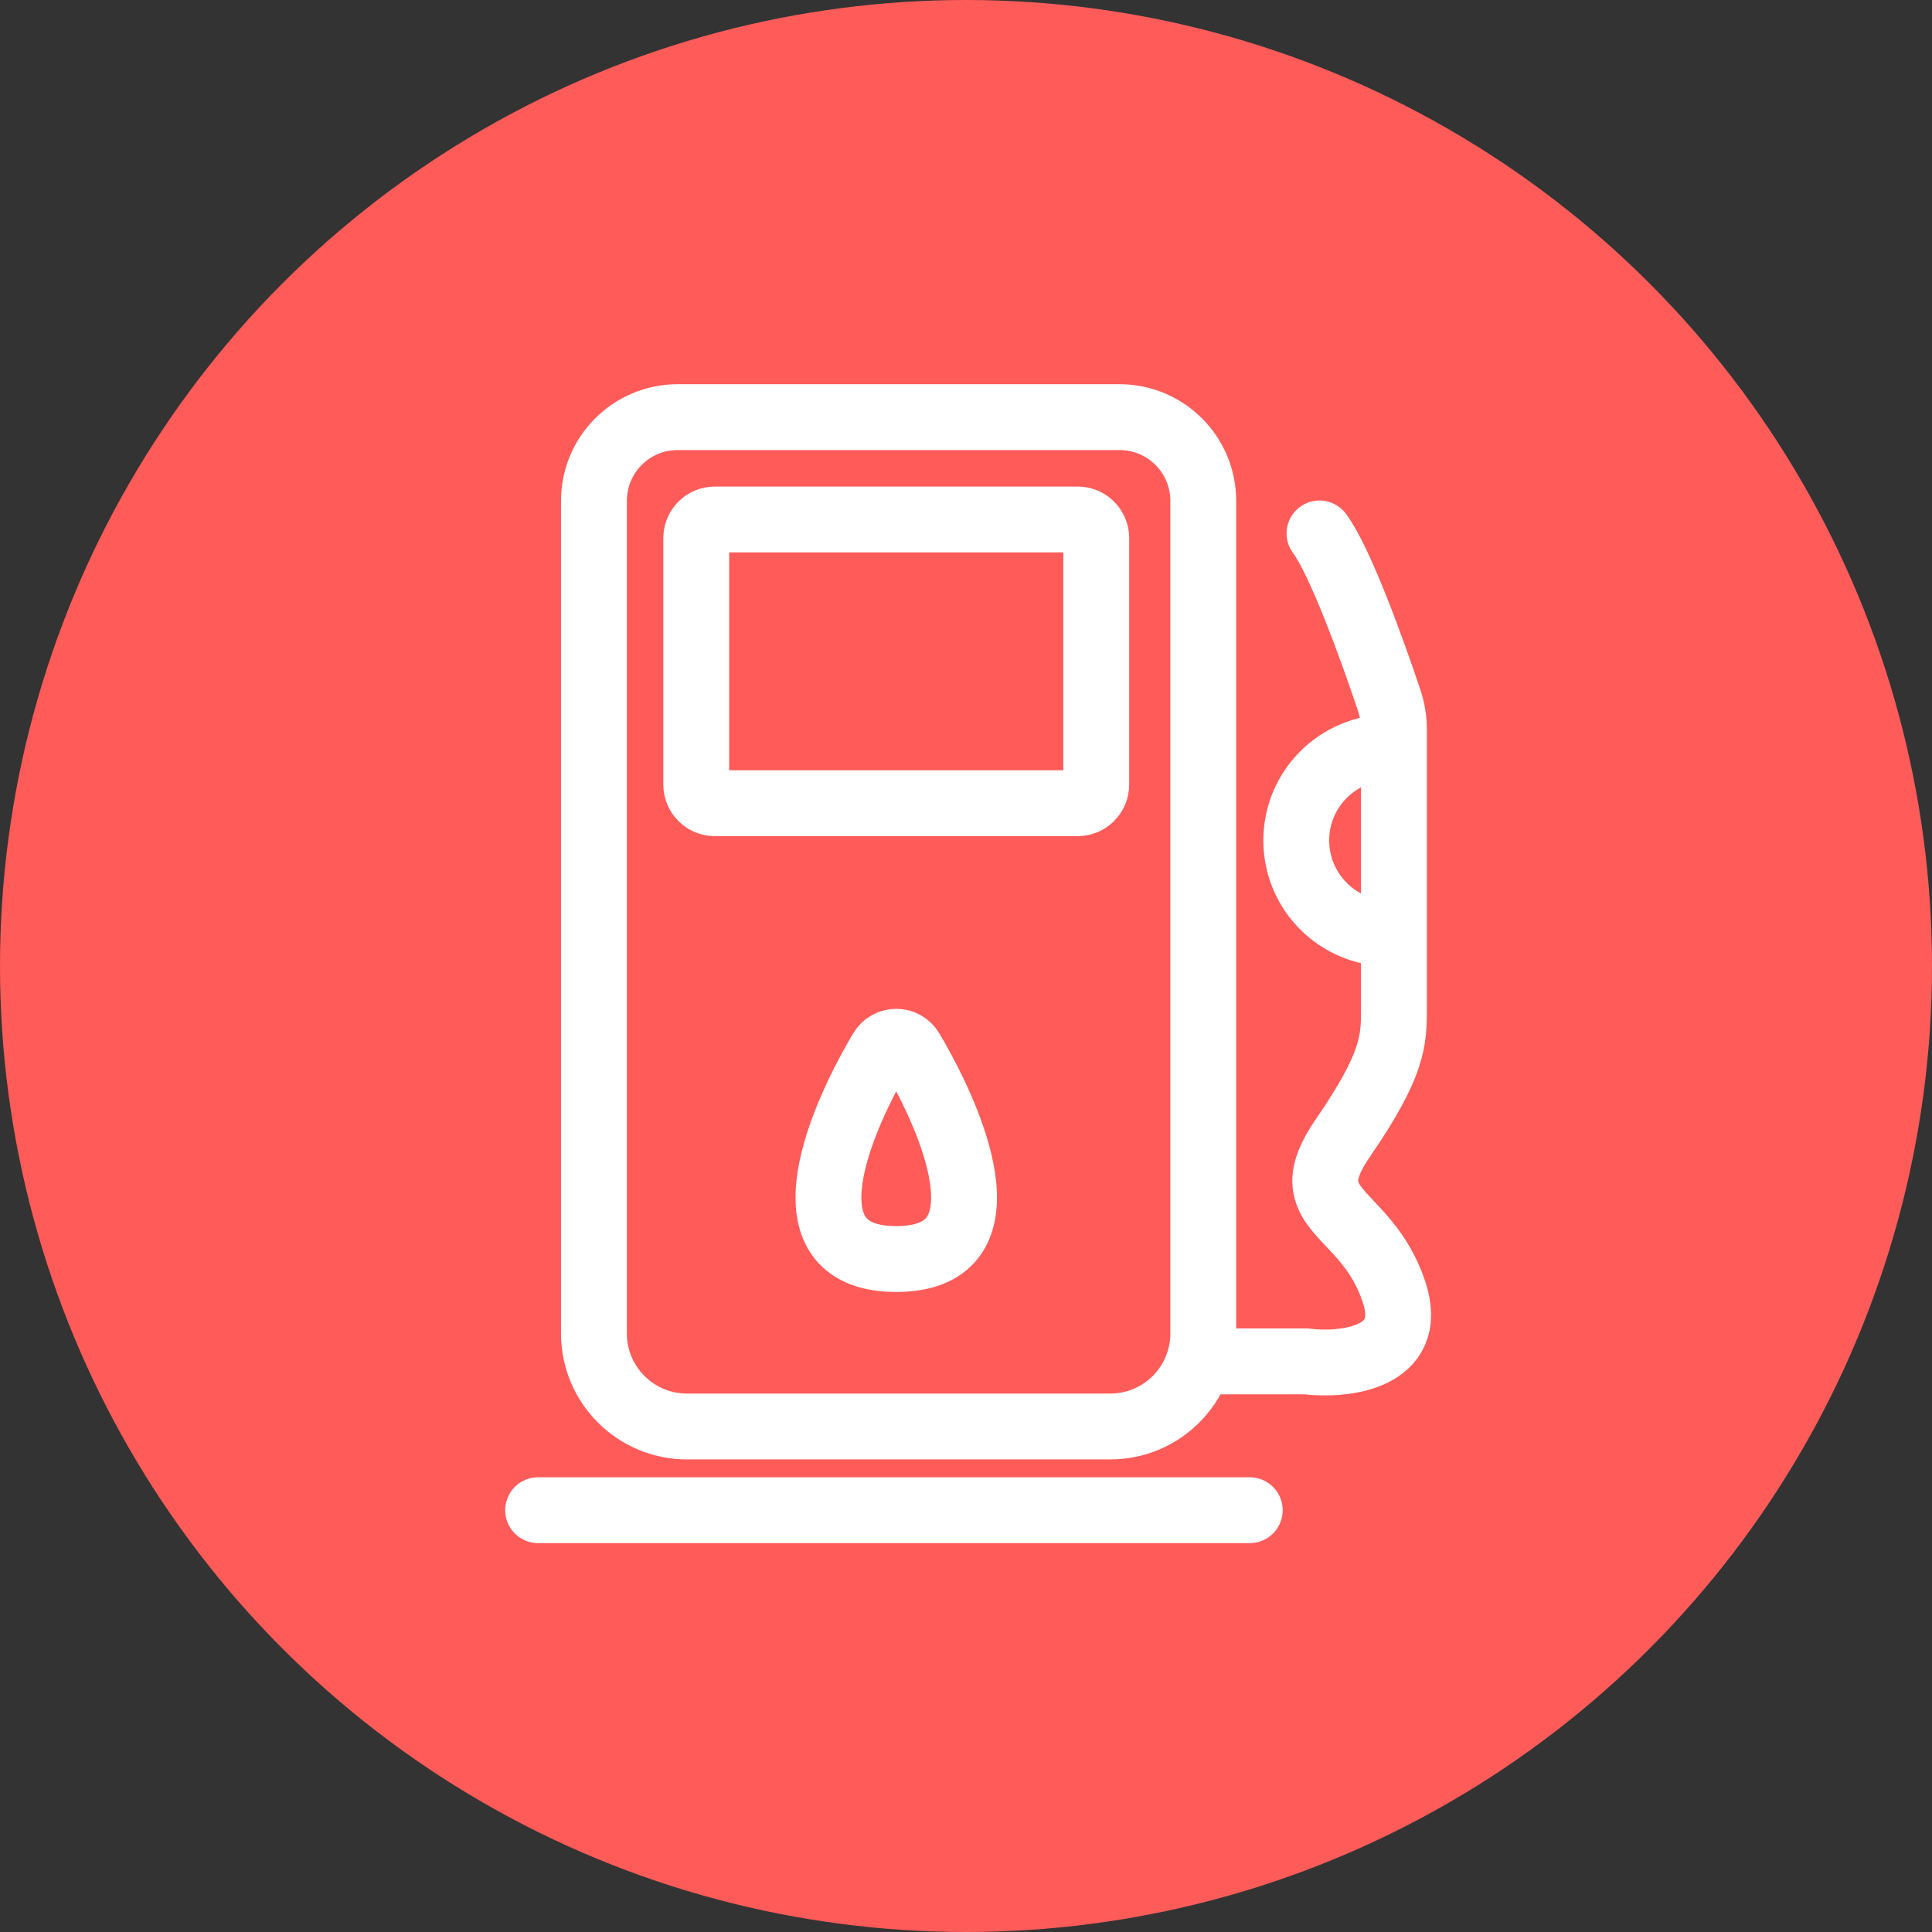
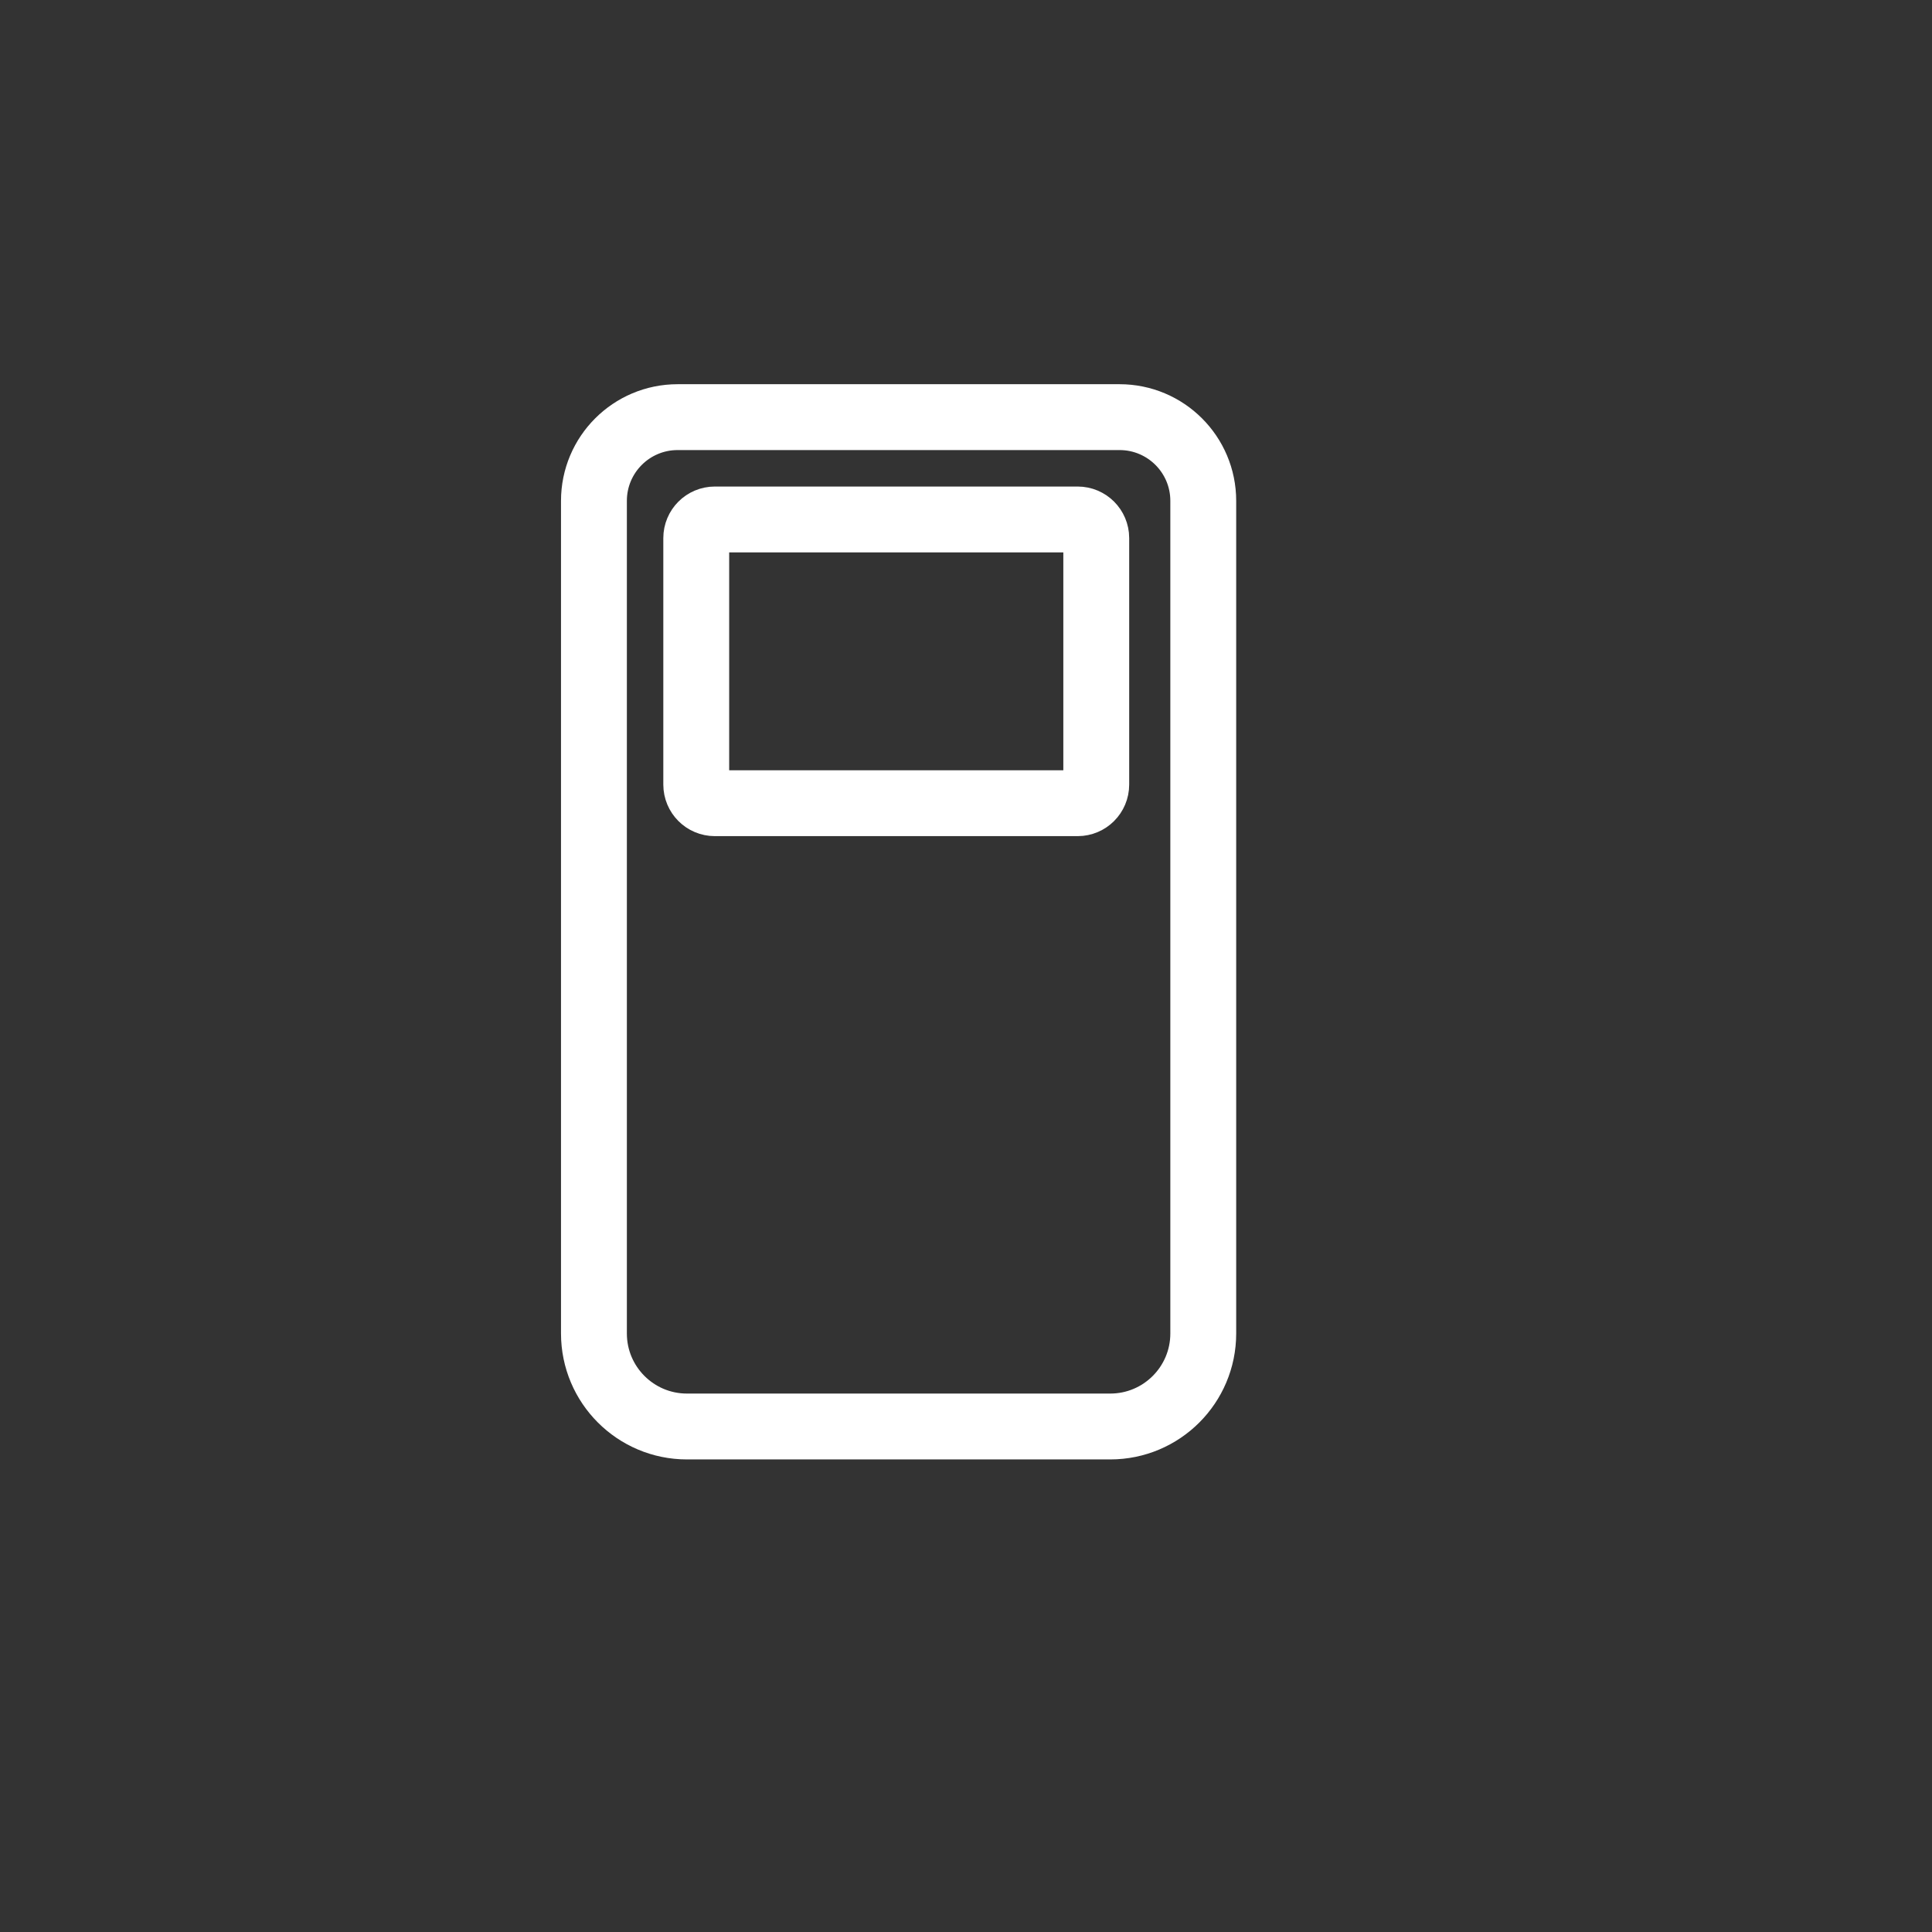
<svg xmlns="http://www.w3.org/2000/svg" width="88" height="88" viewBox="0 0 88 88" fill="none">
  <rect x="0" y="0" width="88" height="88" fill="#333333" stroke="none" />
  <g clip-path="url(#clip0_565_23872)">
-     <circle cx="44" cy="44" r="44" fill="#FF5B59" />
-     <path d="M55.018 62.009H59.467C61.232 62.221 64.509 61.882 63.492 58.831C62.221 55.017 58.831 55.229 61.162 51.839C63.492 48.449 63.492 47.39 63.492 45.907C63.492 44.784 63.492 37.366 63.492 33.224C63.492 32.782 63.424 32.346 63.285 31.927C62.498 29.566 61.03 25.534 60.102 24.297" stroke="white" stroke-width="3" stroke-linecap="round" />
-     <path d="M63.492 34.042H63.28C60.94 34.042 59.043 35.94 59.043 38.28V38.28C59.043 40.62 60.94 42.517 63.28 42.517H63.492" stroke="white" stroke-width="3" />
-     <path d="M40.823 57.347C35.76 57.347 37.954 51.56 40.144 47.844C40.453 47.32 41.193 47.32 41.502 47.844C43.692 51.56 45.886 57.347 40.823 57.347Z" stroke="white" stroke-width="3" />
-     <path d="M24.51 68.788H56.925" stroke="white" stroke-width="3" stroke-linecap="round" />
    <path d="M50.57 64.975H31.29C28.95 64.975 27.053 63.078 27.053 60.737V22.814C27.053 20.707 28.76 19 30.866 19H50.993C53.1 19 54.807 20.707 54.807 22.814V60.737C54.807 63.078 52.91 64.975 50.57 64.975Z" stroke="white" stroke-width="3" />
    <path d="M31.713 35.737V24.509C31.713 24.041 32.092 23.661 32.56 23.661H49.086C49.554 23.661 49.933 24.041 49.933 24.509V35.737C49.933 36.205 49.554 36.585 49.086 36.585H32.56C32.092 36.585 31.713 36.205 31.713 35.737Z" stroke="white" stroke-width="3" />
  </g>
  <defs>
    <clipPath id="clip0_565_23872">
      <rect width="88" height="88" fill="white" />
    </clipPath>
  </defs>
</svg>